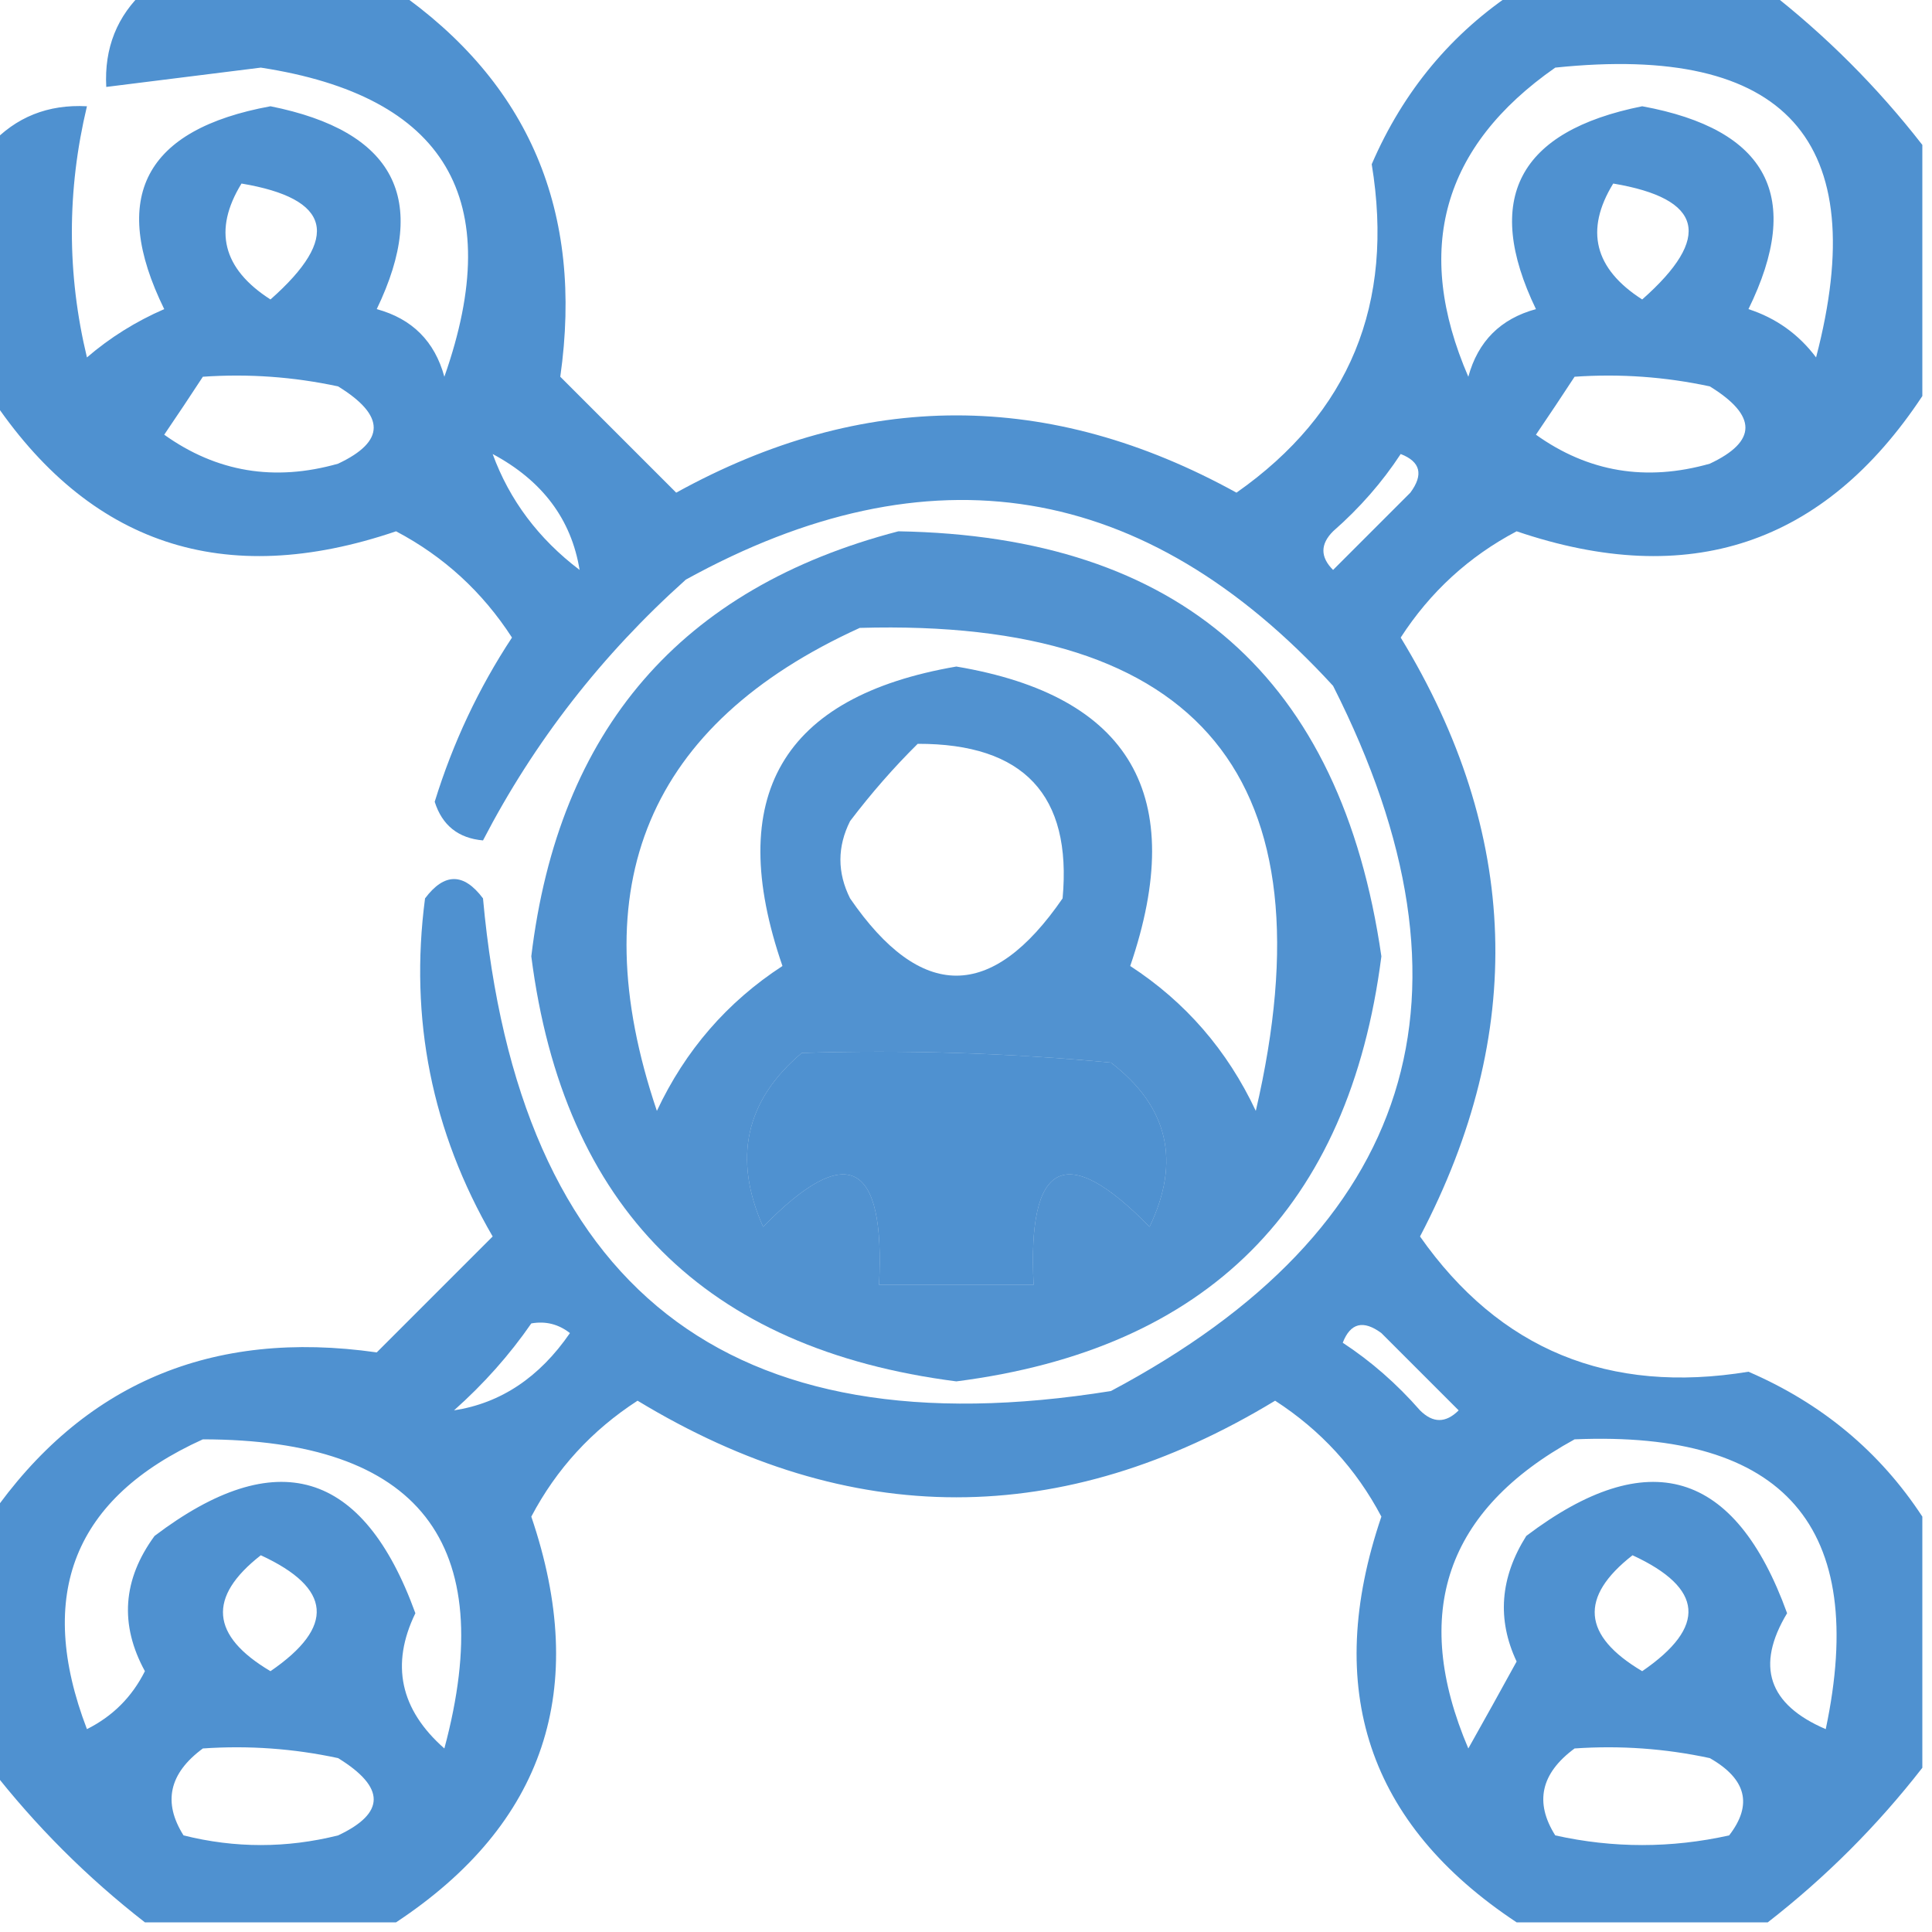
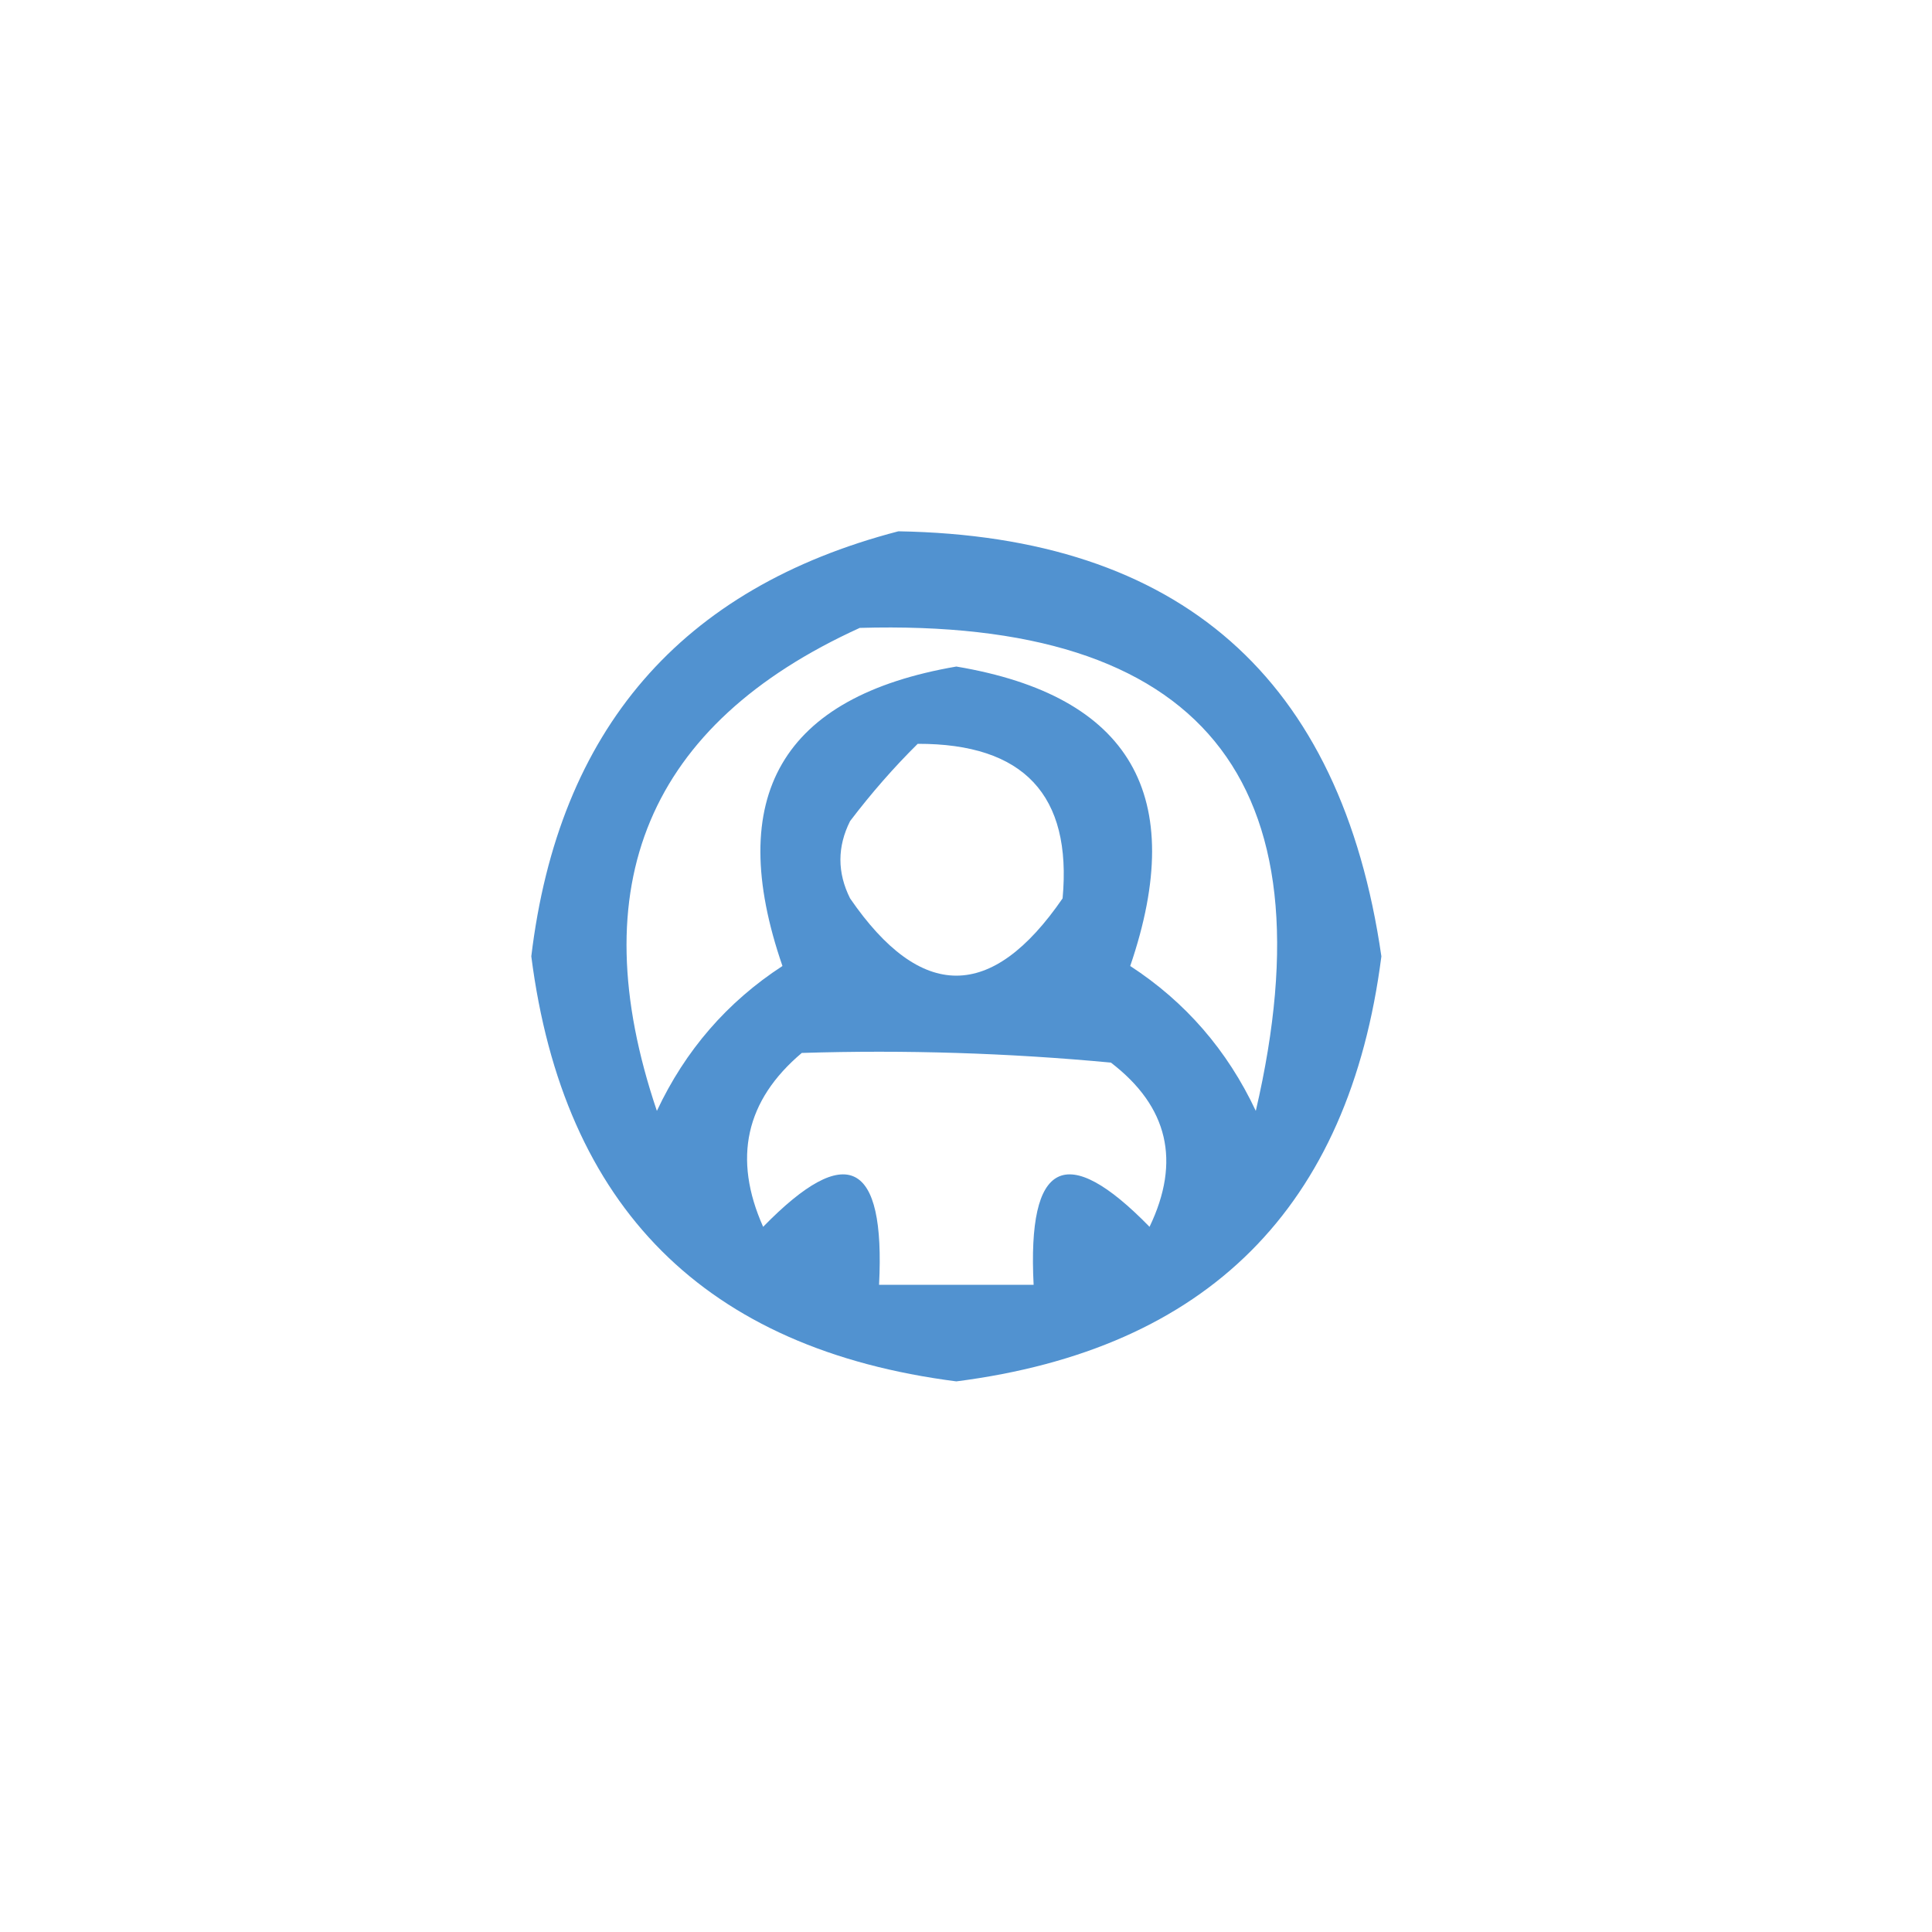
<svg xmlns="http://www.w3.org/2000/svg" width="100px" height="100px" style="shape-rendering:geometricPrecision; text-rendering:geometricPrecision; image-rendering:optimizeQuality; fill-rule:evenodd; clip-rule:evenodd">
  <g>
-     <path style="opacity:0.691" fill="#0060ba" d="M 7.5,-0.5 C 11.833,-0.5 16.167,-0.5 20.5,-0.5C 27.384,4.284 30.217,10.951 29,19.5C 31,21.5 33,23.5 35,25.5C 44.667,20.167 54.333,20.167 64,25.5C 69.853,21.39 72.186,15.723 71,8.5C 72.642,4.7 75.142,1.7 78.5,-0.5C 82.833,-0.5 87.167,-0.5 91.5,-0.5C 94.5,1.833 97.167,4.5 99.5,7.5C 99.5,11.833 99.5,16.167 99.5,20.5C 94.411,28.196 87.411,30.529 78.5,27.5C 76.029,28.803 74.029,30.637 72.5,33C 78.681,43.147 79.015,53.48 73.5,64C 77.61,69.853 83.276,72.186 90.5,71C 94.3,72.642 97.3,75.142 99.5,78.5C 99.5,82.833 99.5,87.167 99.5,91.5C 97.167,94.5 94.5,97.167 91.5,99.5C 87.167,99.5 82.833,99.5 78.5,99.5C 70.804,94.411 68.471,87.411 71.5,78.5C 70.197,76.029 68.364,74.029 66,72.5C 55,79.167 44,79.167 33,72.5C 30.637,74.029 28.803,76.029 27.5,78.5C 30.529,87.411 28.196,94.411 20.5,99.5C 16.167,99.5 11.833,99.5 7.5,99.5C 4.5,97.167 1.833,94.5 -0.5,91.5C -0.5,87.167 -0.5,82.833 -0.5,78.5C 4.284,71.616 10.951,68.783 19.5,70C 21.5,68 23.5,66 25.5,64C 22.35,58.566 21.183,52.732 22,46.5C 23,45.167 24,45.167 25,46.5C 26.836,66.684 37.67,75.184 57.5,72C 73.244,63.632 77.077,51.465 69,35.5C 59.275,24.888 48.108,23.055 35.5,30C 31.145,33.898 27.645,38.398 25,43.5C 23.72,43.386 22.887,42.72 22.5,41.5C 23.44,38.455 24.773,35.621 26.5,33C 24.971,30.637 22.971,28.803 20.5,27.5C 11.589,30.529 4.589,28.196 -0.5,20.5C -0.5,16.167 -0.5,11.833 -0.5,7.5C 0.82,6.058 2.486,5.392 4.5,5.5C 3.46,9.848 3.46,14.182 4.5,18.5C 5.7,17.469 7.034,16.636 8.5,16C 5.653,10.196 7.487,6.696 14,5.5C 20.415,6.788 22.248,10.288 19.5,16C 21.333,16.5 22.5,17.667 23,19.5C 26.237,10.302 23.07,4.969 13.5,3.5C 10.824,3.837 8.157,4.17 5.5,4.5C 5.392,2.486 6.058,0.82 7.5,-0.5 Z M 80.5,3.5 C 92.437,2.256 96.937,7.256 94,18.5C 93.097,17.299 91.931,16.465 90.5,16C 93.347,10.196 91.513,6.696 85,5.5C 78.585,6.788 76.752,10.288 79.5,16C 77.667,16.5 76.5,17.667 76,19.5C 73.152,12.915 74.652,7.581 80.5,3.5 Z M 12.5,9.5 C 17.145,10.28 17.645,12.28 14,15.5C 11.521,13.912 11.021,11.912 12.5,9.5 Z M 83.5,9.5 C 88.145,10.28 88.645,12.28 85,15.5C 82.521,13.912 82.021,11.912 83.5,9.5 Z M 10.5,19.5 C 12.857,19.337 15.19,19.503 17.5,20C 19.957,21.512 19.957,22.846 17.5,24C 14.208,24.936 11.208,24.436 8.5,22.5C 9.193,21.482 9.859,20.482 10.5,19.5 Z M 81.5,19.5 C 83.857,19.337 86.19,19.503 88.5,20C 90.957,21.512 90.957,22.846 88.5,24C 85.208,24.936 82.208,24.436 79.5,22.5C 80.192,21.482 80.859,20.482 81.5,19.5 Z M 25.5,23.5 C 28.073,24.879 29.573,26.879 30,29.5C 27.873,27.886 26.373,25.886 25.5,23.5 Z M 72.5,23.5 C 73.525,23.897 73.692,24.563 73,25.5C 71.667,26.833 70.333,28.167 69,29.5C 68.333,28.833 68.333,28.167 69,27.5C 70.376,26.295 71.542,24.962 72.5,23.5 Z M 41.5,54.5 C 46.844,54.334 52.177,54.501 57.5,55C 60.463,57.271 61.13,60.104 59.5,63.5C 55.171,59.064 53.171,60.064 53.5,66.5C 50.833,66.5 48.167,66.5 45.5,66.5C 45.829,60.064 43.829,59.064 39.5,63.5C 37.922,59.958 38.589,56.958 41.5,54.5 Z M 27.5,68.5 C 28.239,68.369 28.906,68.536 29.5,69C 27.92,71.295 25.92,72.628 23.5,73C 25.041,71.629 26.375,70.129 27.5,68.5 Z M 69.5,69.5 C 69.897,68.475 70.563,68.308 71.5,69C 72.833,70.333 74.167,71.667 75.5,73C 74.833,73.667 74.167,73.667 73.5,73C 72.295,71.624 70.962,70.458 69.5,69.5 Z M 10.5,74.5 C 21.693,74.514 25.86,79.847 23,90.5C 20.711,88.484 20.211,86.151 21.5,83.5C 18.802,76.061 14.302,74.727 8,79.5C 6.349,81.754 6.182,84.088 7.5,86.5C 6.833,87.833 5.833,88.833 4.5,89.5C 1.83,82.52 3.83,77.52 10.5,74.5 Z M 81.5,74.5 C 92.38,74.037 96.713,79.037 94.5,89.5C 91.526,88.226 90.859,86.226 92.5,83.5C 89.809,76.062 85.309,74.728 79,79.5C 77.643,81.655 77.476,83.822 78.5,86C 77.683,87.49 76.85,88.99 76,90.5C 73.011,83.483 74.844,78.15 81.5,74.5 Z M 13.5,80.5 C 17.184,82.203 17.351,84.203 14,86.5C 10.898,84.663 10.731,82.663 13.5,80.5 Z M 84.5,80.5 C 88.184,82.203 88.351,84.203 85,86.5C 81.898,84.663 81.731,82.663 84.5,80.5 Z M 10.5,90.5 C 12.857,90.337 15.19,90.503 17.5,91C 19.957,92.512 19.957,93.846 17.5,95C 14.833,95.667 12.167,95.667 9.5,95C 8.419,93.289 8.752,91.789 10.5,90.5 Z M 81.5,90.5 C 83.857,90.337 86.19,90.503 88.5,91C 90.394,92.079 90.727,93.413 89.5,95C 86.5,95.667 83.5,95.667 80.5,95C 79.419,93.289 79.752,91.789 81.5,90.5 Z" />
-   </g>
+     </g>
  <g>
    <path style="opacity:0.681" fill="#0060ba" d="M 46.5,27.5 C 61.081,27.748 69.414,35.081 71.5,49.5C 69.833,62.5 62.5,69.833 49.5,71.5C 36.5,69.833 29.167,62.5 27.5,49.5C 28.909,37.767 35.243,30.433 46.5,27.5 Z M 44.5,32.5 C 62.16,31.991 68.993,40.324 65,57.5C 63.527,54.363 61.361,51.863 58.5,50C 61.513,41.181 58.513,36.014 49.5,34.5C 40.469,36.054 37.469,41.221 40.5,50C 37.639,51.863 35.473,54.363 34,57.5C 30.049,45.818 33.549,37.485 44.5,32.5 Z M 47.5,38.5 C 52.99,38.487 55.49,41.154 55,46.5C 51.333,51.833 47.667,51.833 44,46.5C 43.333,45.167 43.333,43.833 44,42.5C 45.102,41.051 46.269,39.718 47.5,38.5 Z M 41.5,54.5 C 38.589,56.958 37.922,59.958 39.5,63.5C 43.829,59.064 45.829,60.064 45.5,66.5C 48.167,66.5 50.833,66.5 53.5,66.5C 53.171,60.064 55.171,59.064 59.5,63.5C 61.13,60.104 60.463,57.271 57.5,55C 52.177,54.501 46.844,54.334 41.5,54.5 Z" />
  </g>
</svg>